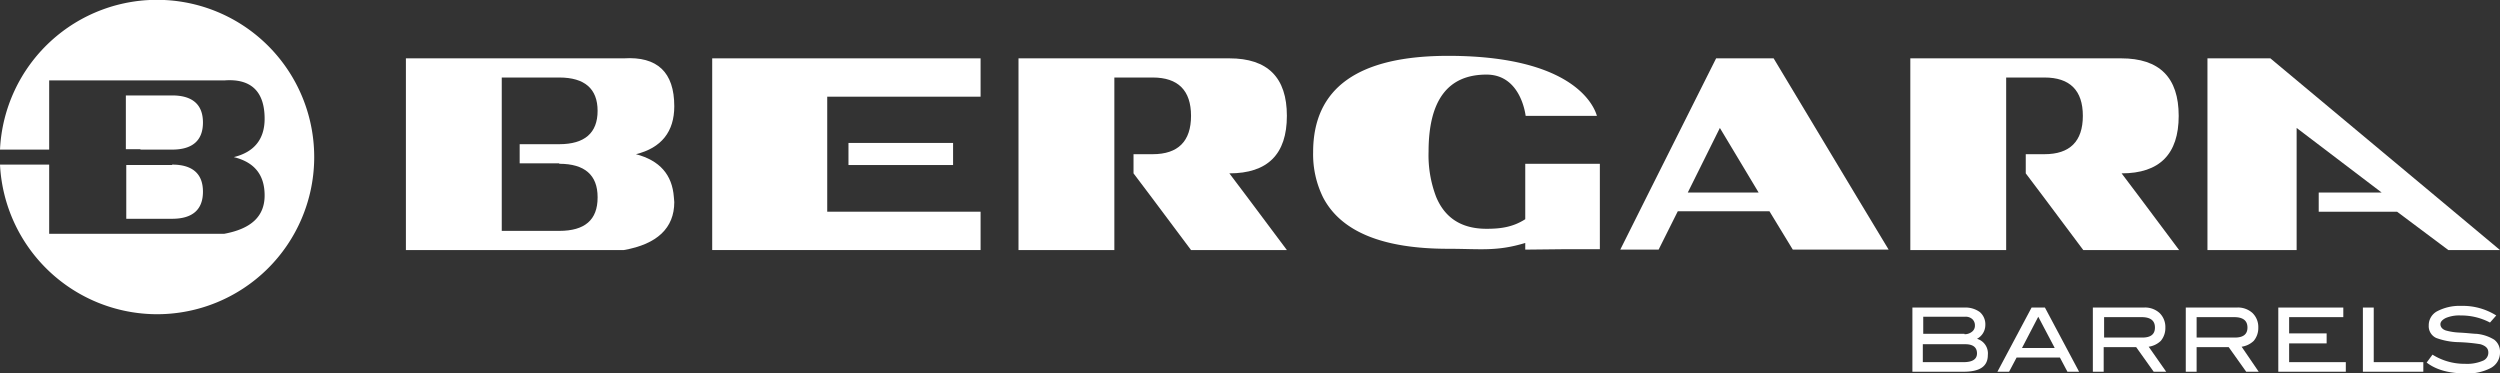
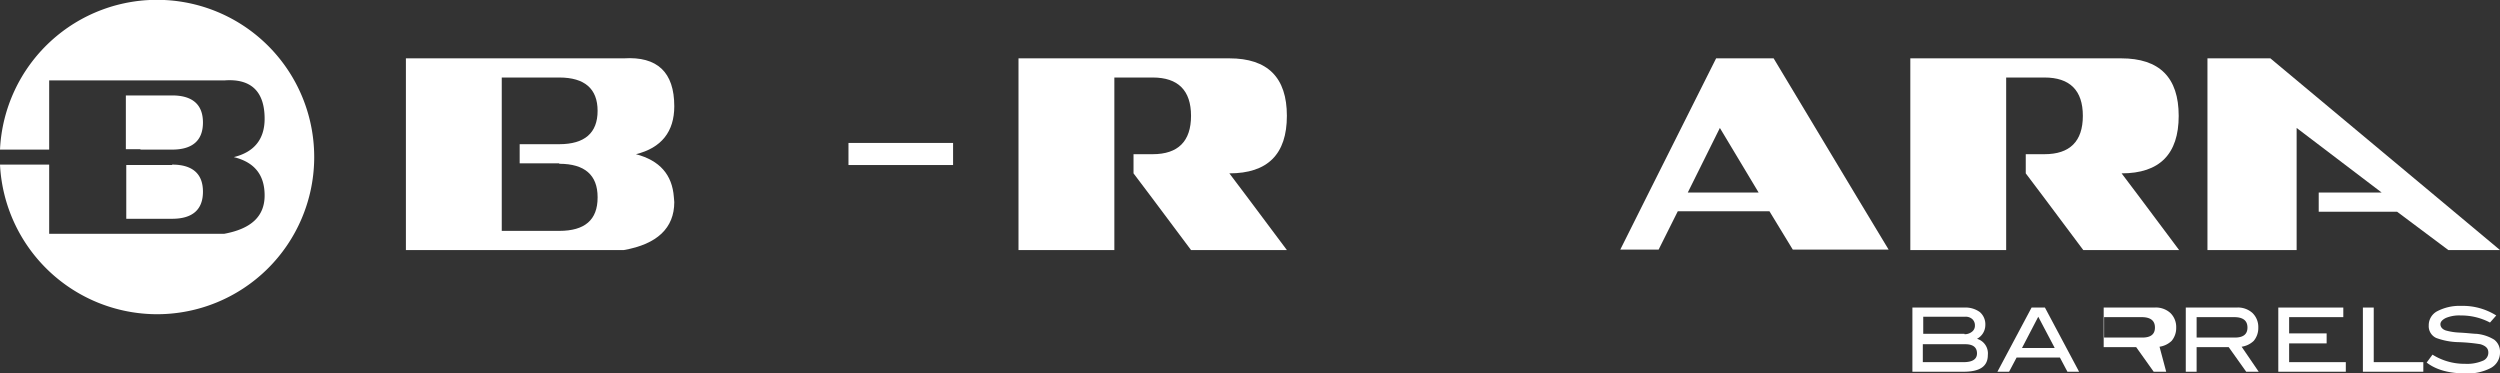
<svg xmlns="http://www.w3.org/2000/svg" width="599.9" height="89.6" viewBox="0 0 599.9 89.6">
  <rect x="0" y="0" width="599.9" height="89.6" fill="#333333" stroke="none" />
  <defs>
    <style>.cls-1{fill:#fff;}</style>
  </defs>
  <title>bergara</title>
  <g id="Livello_2" data-name="Livello 2">
    <g id="layer">
      <path class="cls-1" d="M474.4,81.3a3.64,3.64,0,0,1,2.6,3.9c0,2.7-1.9,4-5.8,4H458.9V73.8h12.5a5.82,5.82,0,0,1,3.7,1.1,3.87,3.87,0,0,1,1.3,3.1,3.75,3.75,0,0,1-2,3.3m-3-1.1a2.79,2.79,0,0,0,1.8-.6,1.8,1.8,0,0,0,.7-1.5,2,2,0,0,0-.6-1.5,2.35,2.35,0,0,0-1.7-.6H461.5v4.1h9.9Zm-.2,6.7c2.1,0,3.2-.7,3.2-2.1s-.9-2.2-2.8-2.2H461.4v4.3Z" />
      <path class="cls-1" d="M498.9,89.2h-2.8l-1.8-3.4H483.9l-1.8,3.4h-2.8l8.2-15.4h3.2ZM493,83.4,489.1,76l-3.9,7.5H493Z" />
-       <path class="cls-1" d="M519.8,89.2h-3l-4.2-5.9h-7.8v5.9h-2.6V73.8h12.2a5.17,5.17,0,0,1,3.8,1.3,4.67,4.67,0,0,1,1.4,3.5,4.77,4.77,0,0,1-1.1,3.2,5.29,5.29,0,0,1-2.9,1.4ZM514.1,81q3,0,3-2.4c0-1.7-1.1-2.5-3.2-2.5h-9V81Z" />
+       <path class="cls-1" d="M519.8,89.2h-3l-4.2-5.9h-7.8v5.9V73.8h12.2a5.17,5.17,0,0,1,3.8,1.3,4.67,4.67,0,0,1,1.4,3.5,4.77,4.77,0,0,1-1.1,3.2,5.29,5.29,0,0,1-2.9,1.4ZM514.1,81q3,0,3-2.4c0-1.7-1.1-2.5-3.2-2.5h-9V81Z" />
      <path class="cls-1" d="M542,89.2h-3l-4.2-5.9h-7.7v5.9h-2.6V73.8h12.2a5.17,5.17,0,0,1,3.8,1.3,4.67,4.67,0,0,1,1.4,3.5,4.77,4.77,0,0,1-1.1,3.2,5.29,5.29,0,0,1-2.9,1.4ZM536.3,81q3,0,3-2.4c0-1.7-1.1-2.5-3.2-2.5h-9V81Z" />
      <polygon class="cls-1" points="562.9 89.2 546.7 89.2 546.7 73.8 562.3 73.8 562.3 76.1 549.3 76.1 549.3 80 558.3 80 558.3 82.4 549.3 82.4 549.3 86.9 562.9 86.9 562.9 89.2" />
      <polygon class="cls-1" points="581.5 89.2 567 89.2 567 73.8 569.6 73.8 569.6 86.9 581.5 86.9 581.5 89.2" />
      <path class="cls-1" d="M597.5,77.4a14.76,14.76,0,0,0-7-1.7,8.36,8.36,0,0,0-3.6.6c-.8.4-1.3.9-1.3,1.5s.4,1.2,1.3,1.5a14.08,14.08,0,0,0,3.1.5c2.1.1,3.5.3,4.2.3a9.83,9.83,0,0,1,4.3,1.4,3.61,3.61,0,0,1,1.4,3,4.2,4.2,0,0,1-2.2,3.8,11.92,11.92,0,0,1-6.2,1.3c-3.9,0-7-.9-9.2-2.6l1.4-1.9a14.4,14.4,0,0,0,7.8,2.2,9.64,9.64,0,0,0,4.2-.7,2.08,2.08,0,0,0,1.4-2c0-1-.6-1.6-1.9-2a41.41,41.41,0,0,0-5.3-.5,16.38,16.38,0,0,1-5.3-1,3.1,3.1,0,0,1-1.8-3,3.79,3.79,0,0,1,2-3.4,11.58,11.58,0,0,1,5.8-1.3,15.07,15.07,0,0,1,8.4,2.3Z" />
      <path class="cls-1" d="M33.7,35.8H30.2V22.9H41.3c4.9,0,7.4,2.2,7.4,6.5s-2.5,6.5-7.4,6.5H33.7Zm7.6,3.7c4.9,0,7.4,2.2,7.4,6.5s-2.5,6.5-7.4,6.5h-11V39.6h11ZM37.7,75.4A37.78,37.78,0,0,1,0,39.5H11.8V56.1h42c6.5-1.2,9.7-4.2,9.7-9.2s-2.5-8-7.4-9.2c4.9-1.2,7.4-4.3,7.4-9.2,0-6.6-3.3-9.7-9.7-9.2h-42V35.9H0A37.72,37.72,0,1,1,37.7,75.4" />
      <polygon class="cls-1" points="584.7 47.3 544.8 14 529.7 14 529.7 47.3 529.7 60 551.1 60 551.1 50.8 551.1 47.3 551.1 46.2 551.1 30.7 571.5 46.2 556.4 46.2 556.4 47.3 556.4 50.8 575.2 50.8 587.5 60 599.9 60 584.7 47.3" />
-       <polygon class="cls-1" points="170.9 47.3 170.9 60 235.3 60 235.3 50.8 198.5 50.8 198.5 47.3 198.5 41.6 198.5 32.4 198.5 23.2 235.3 23.2 235.3 14 170.9 14 170.9 47.3" />
      <rect class="cls-1" x="203.6" y="34.3" width="25.1" height="5.3" />
      <path class="cls-1" d="M425.6,14H411.8L395.1,47.3l-6.3,12.6H398l4.6-9.2h22l5.6,9.2h23l-7.6-12.6ZM412.7,30.7,422,46.2H405Z" />
      <path class="cls-1" d="M522.8,27.8Q522.8,14,509,14H458.4V60h23V18.6h9.2c6.1,0,9.2,3.1,9.2,9.2s-3.1,9.2-9.2,9.2h-4.5v4.6l4.3,5.7L499.9,60h23l-9.5-12.7-4.3-5.7c9.1,0,13.7-4.6,13.7-13.8" />
-       <path class="cls-1" d="M366,44.1v8.5c-3.1,2-6.2,2.3-9.3,2.3-6,0-10-2.6-12.1-7.7h0a28,28,0,0,1-1.8-10.8c0-12.3,4.6-18.5,13.9-18.5,8.5,0,9.4,10.2,9.4,9.9h17.1c-.1,0-2.8-14.4-35.7-14.4q-32.4,0-32.4,23.1a23.36,23.36,0,0,0,2.4,10.9q6.45,12.3,30,12.3c7.7,0,11.6.7,18.5-1.4v1.6l9.3-.1h8.6V39.3H366Z" />
      <path class="cls-1" d="M308.8,27.8Q308.8,14,295,14H244.4V60h23V18.6h9.2c6.1,0,9.2,3.1,9.2,9.2s-3.1,9.2-9.2,9.2H272v4.6l4.3,5.7L285.8,60h23l-9.5-12.7L295,41.6q13.8,0,13.8-13.8" />
      <path class="cls-1" d="M161.7,47.3c-.4-5.4-3.4-8.8-9.1-10.3,6.1-1.5,9.2-5.4,9.2-11.5,0-8.2-4.1-12-12.1-11.5H97.4V60h52.3c8-1.4,12.1-5.3,12.1-11.5,0-.4-.1-.8-.1-1.2Zm-27.5-8c6.1,0,9.2,2.7,9.2,8h0v.1c0,5.4-3.1,8-9.2,8H120.4V18.6h13.8c6.1,0,9.2,2.7,9.2,8s-3.1,8-9.2,8h-9.5v4.6h9.5Z" />
    </g>
  </g>
</svg>